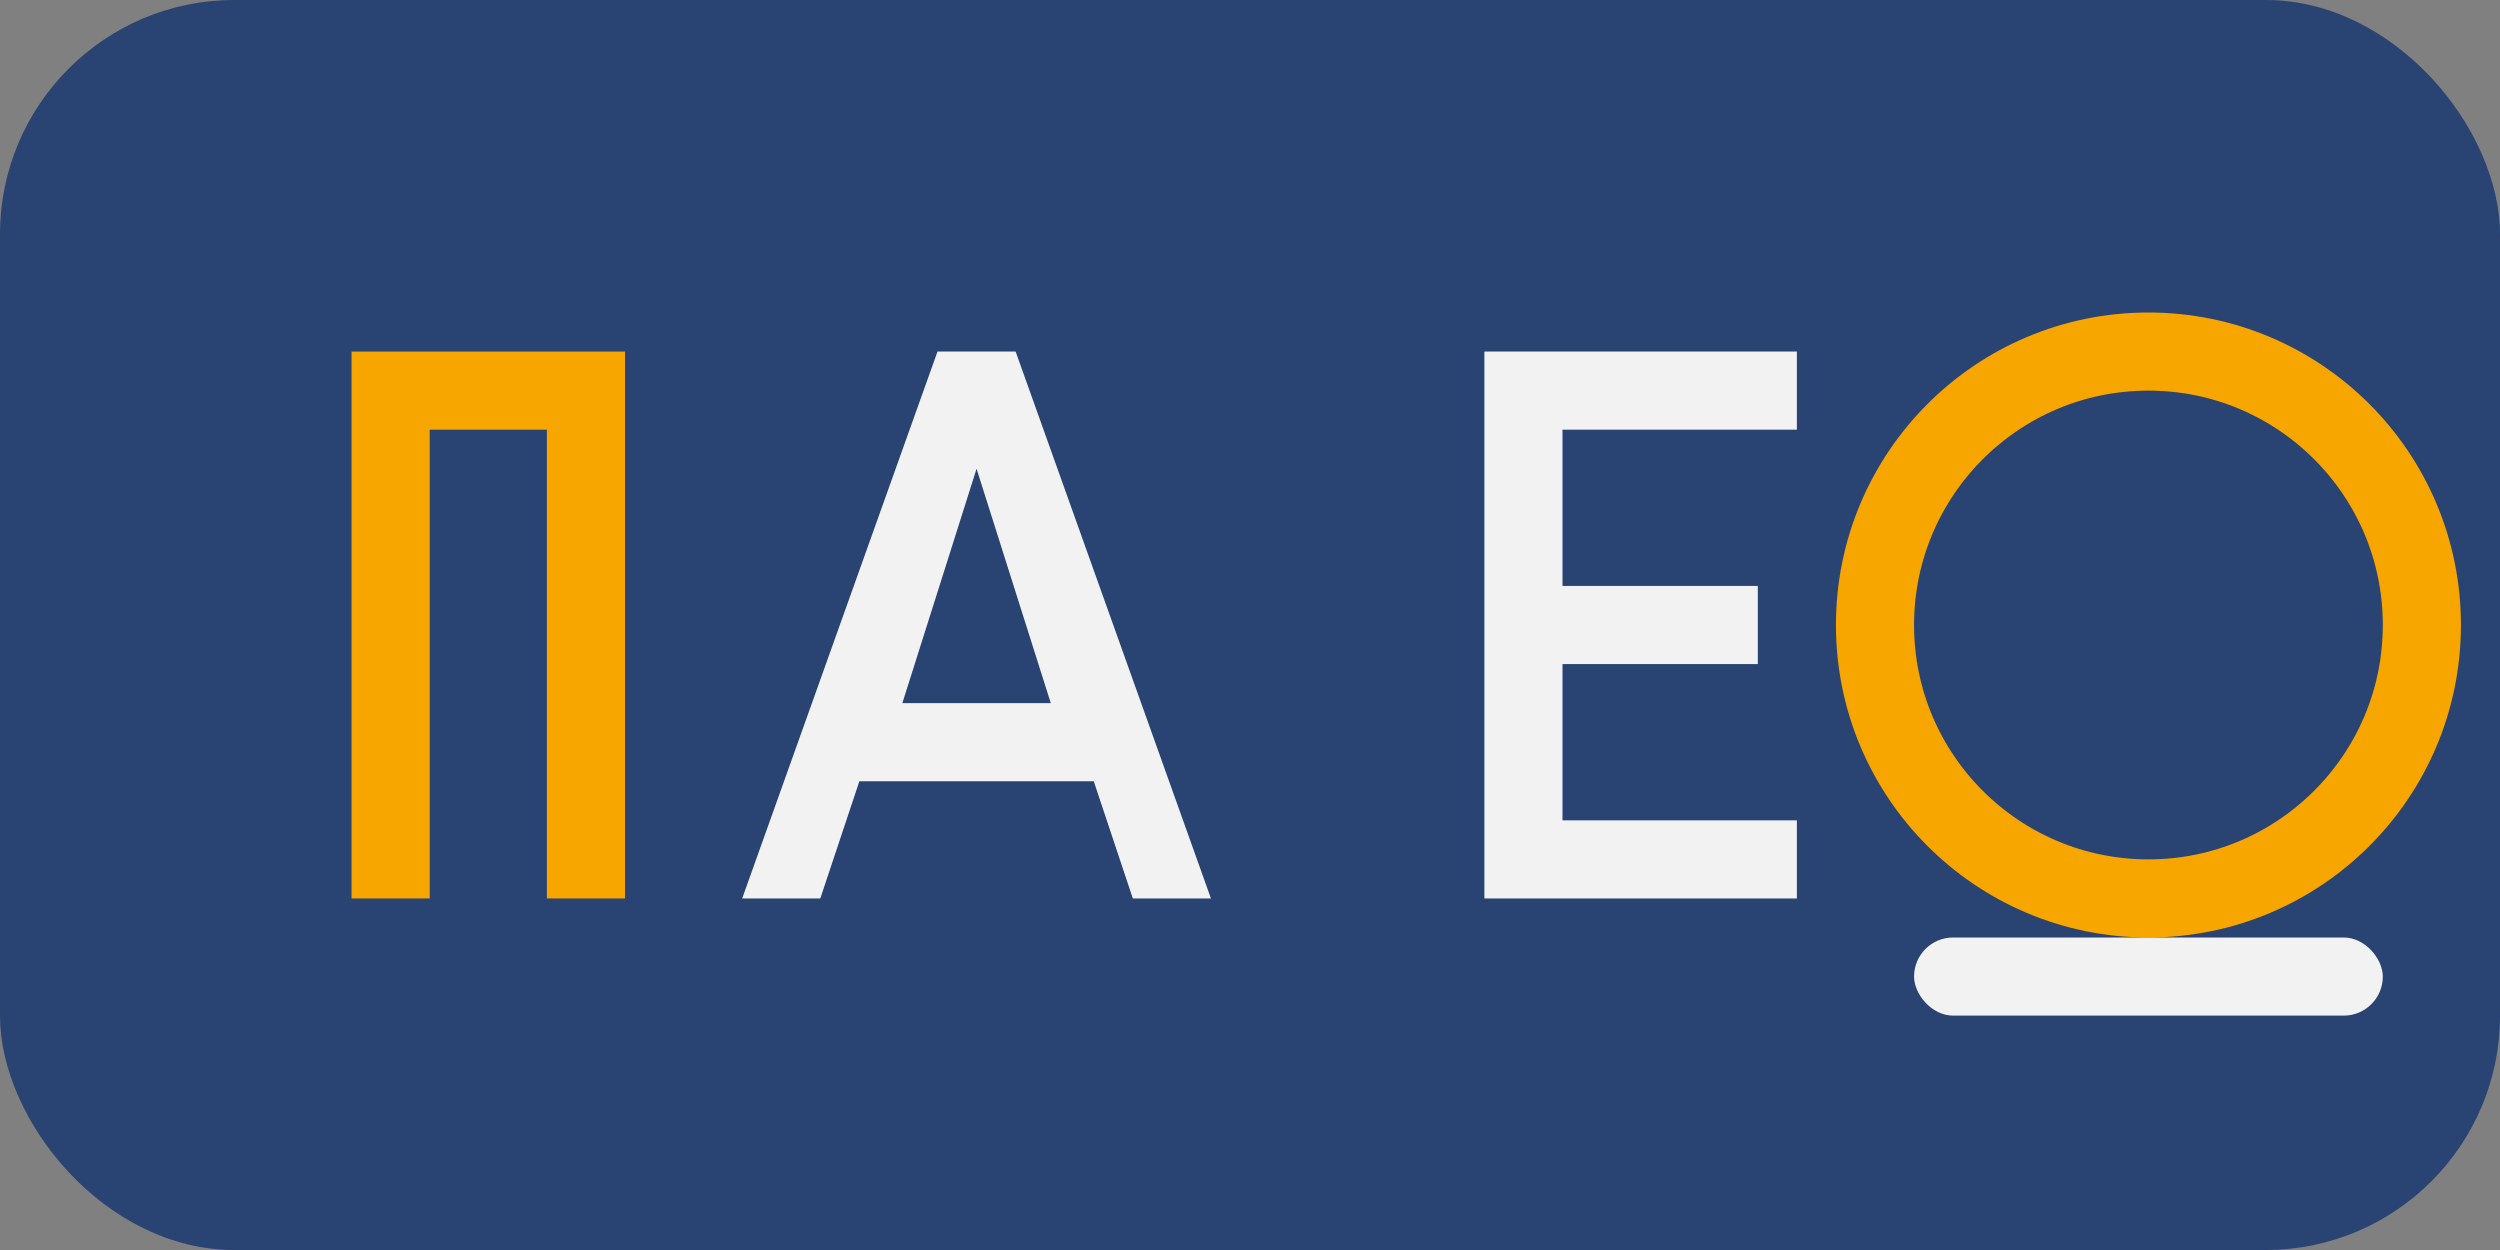
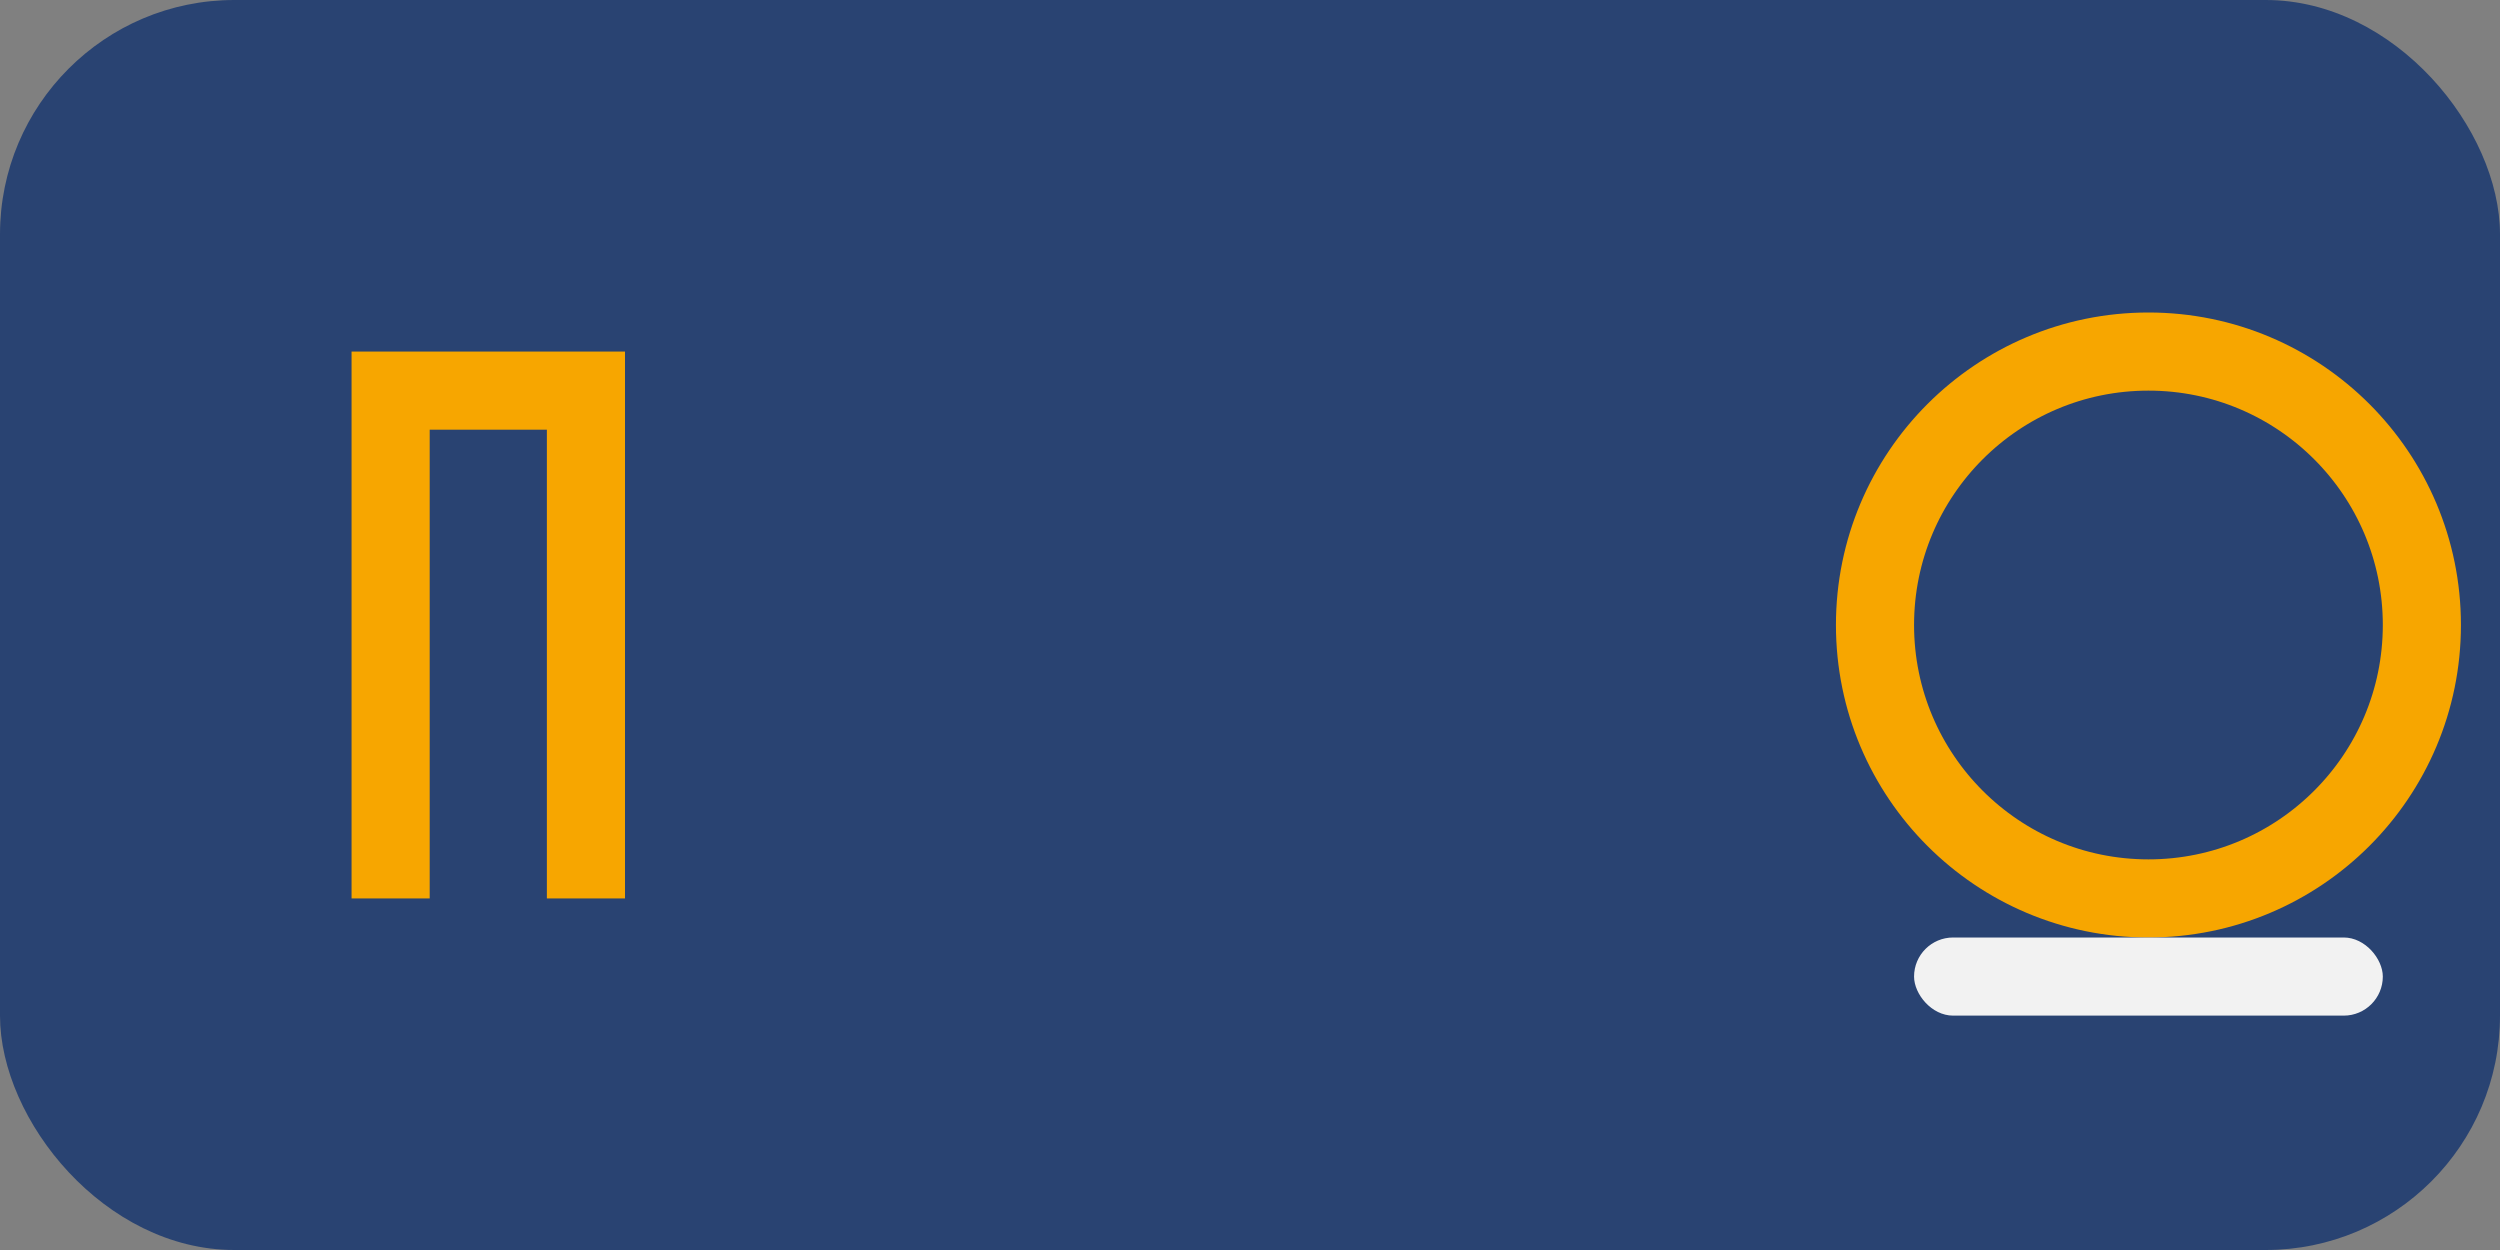
<svg xmlns="http://www.w3.org/2000/svg" width="64" height="32" viewBox="0 0 64 32">
  <rect x="0" y="0" width="64" height="32" fill="#808080" stroke="none" />
  <rect width="64" height="32" rx="6" fill="#294372" />
  <path d="M9 23V9h7v14h-2V11h-3v12H9z" fill="#F7A600" />
-   <path d="M19 23l5-14h2l5 14h-2l-1-3h-6l-1 3h-2zm4.1-5h3.8l-1.9-6zM38 23V9h8v2h-6v4h5v2h-5v4h6v2h-8z" fill="#F2F2F2" />
  <circle cx="55" cy="16" r="7" stroke="#F7A600" stroke-width="2" fill="none" />
  <rect x="49" y="24" width="12" height="2" rx="1" fill="#F2F2F2" />
</svg>